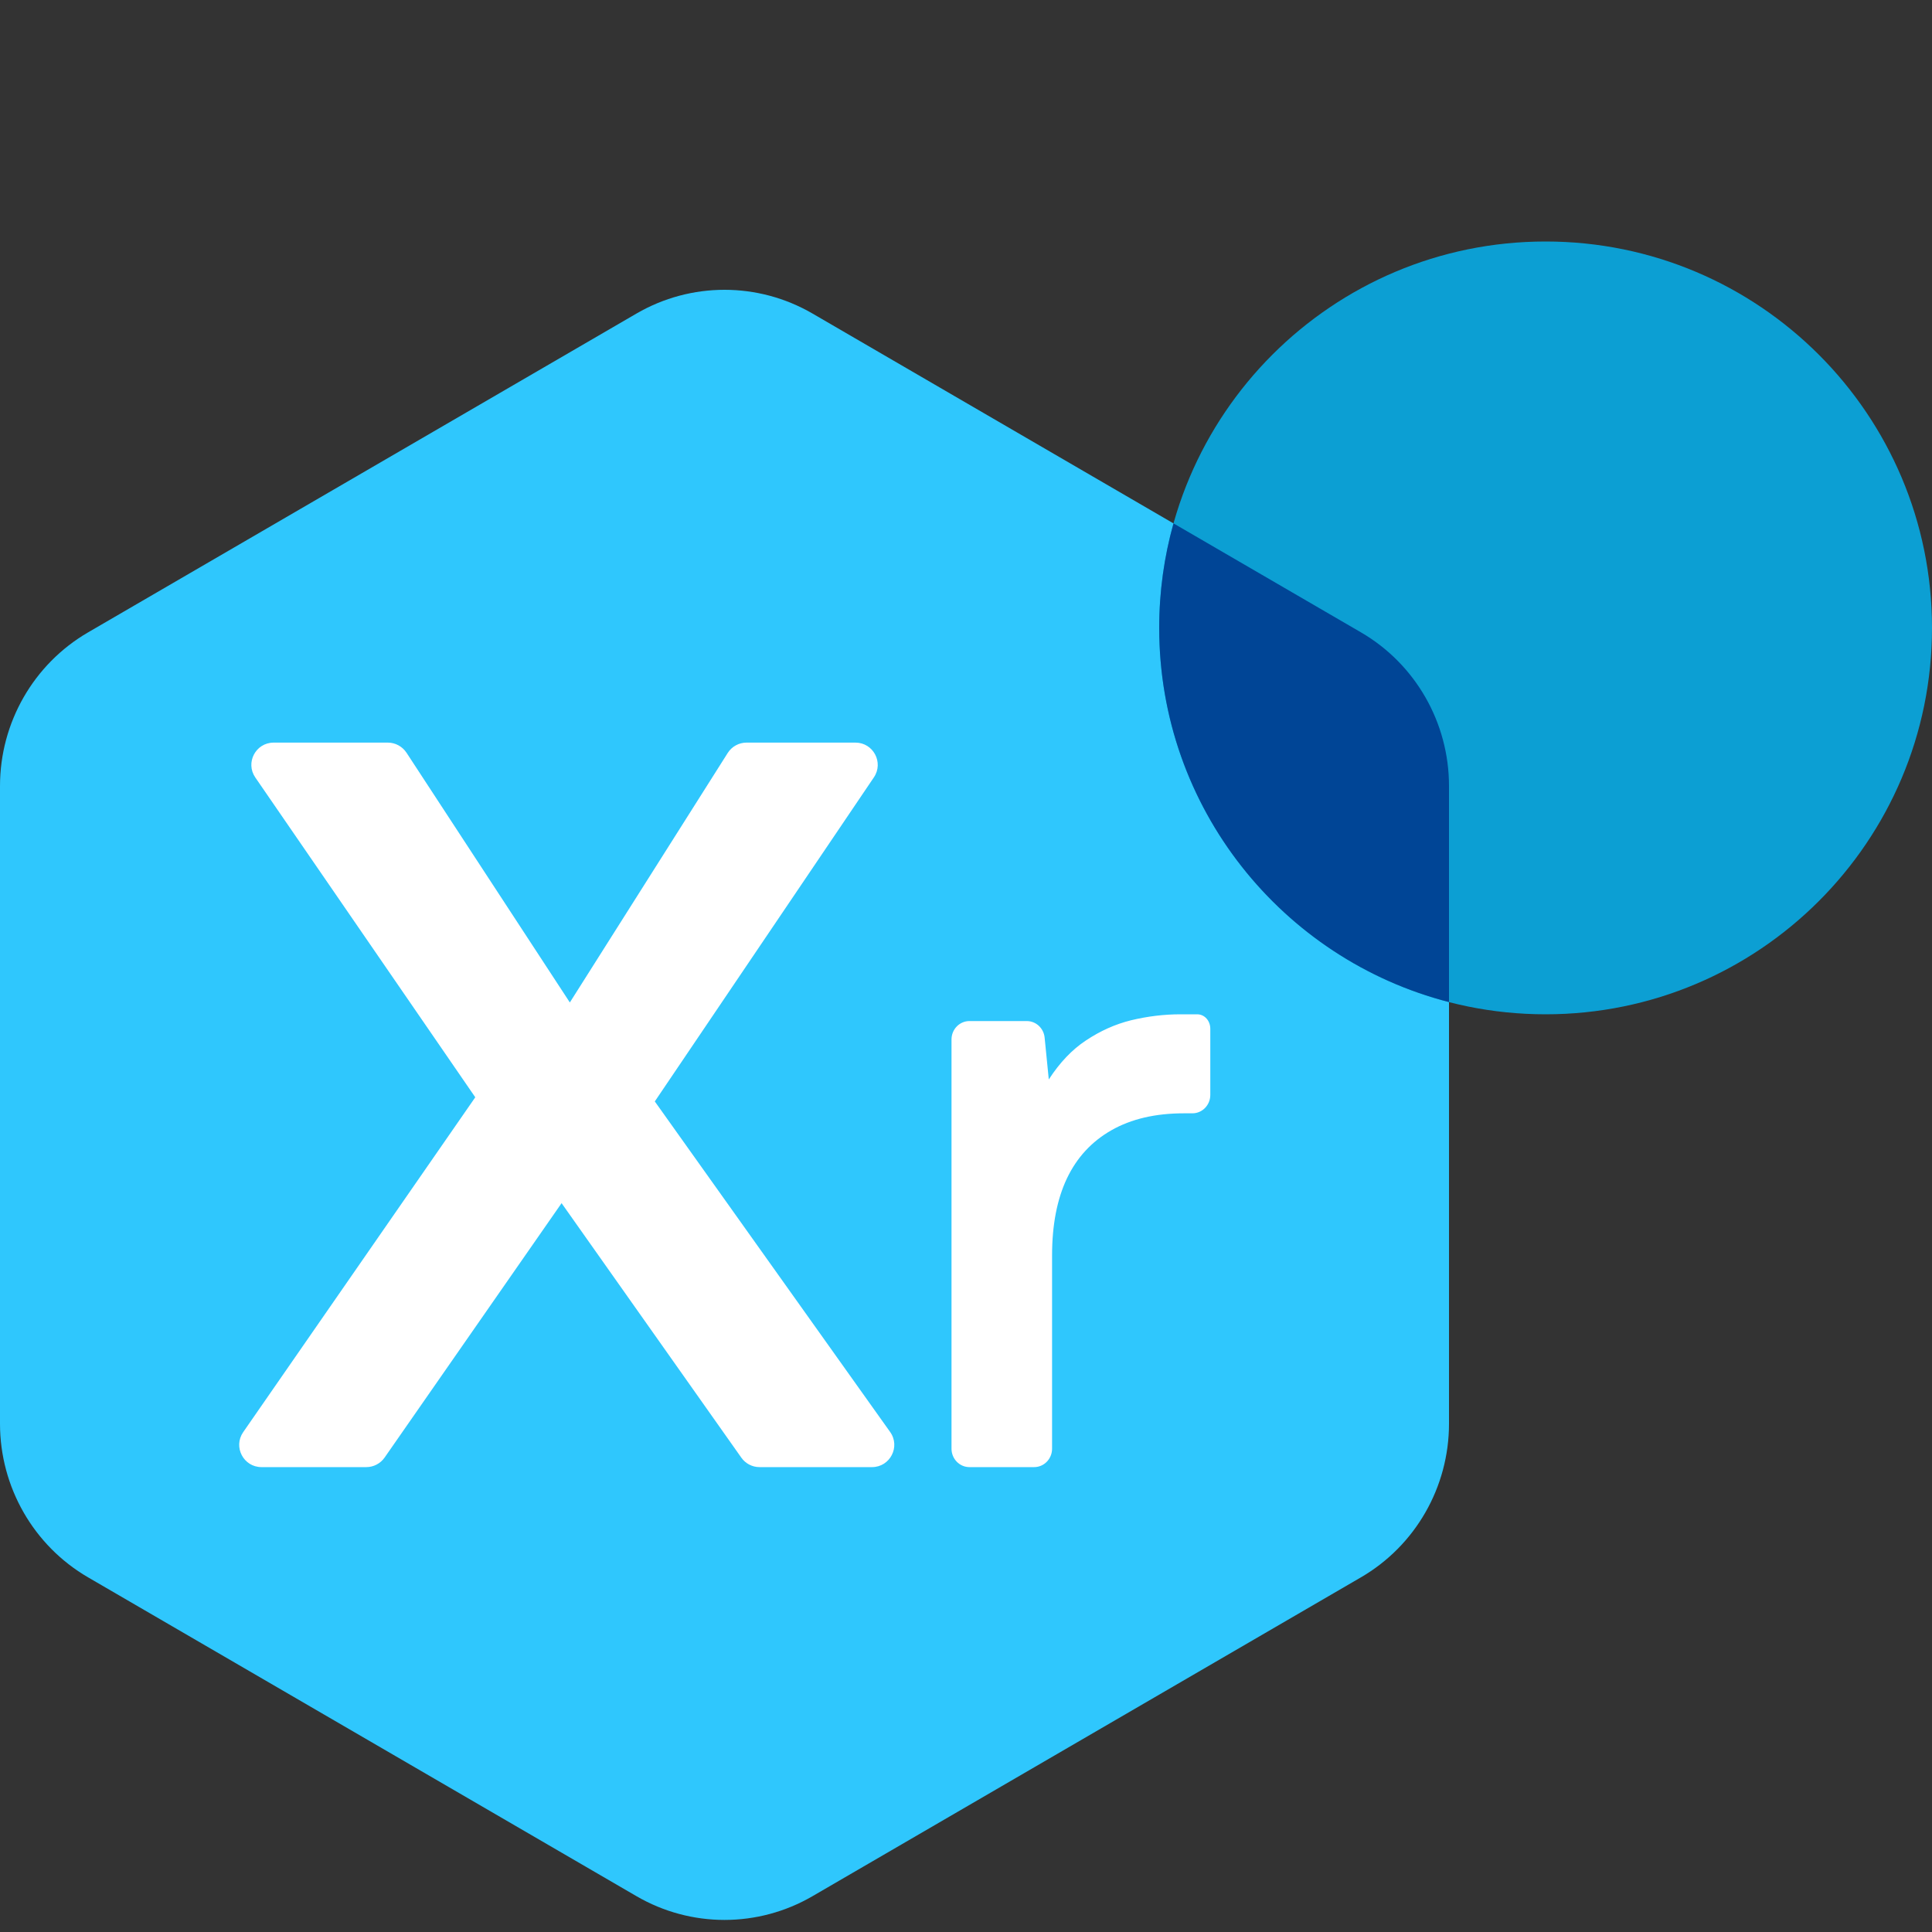
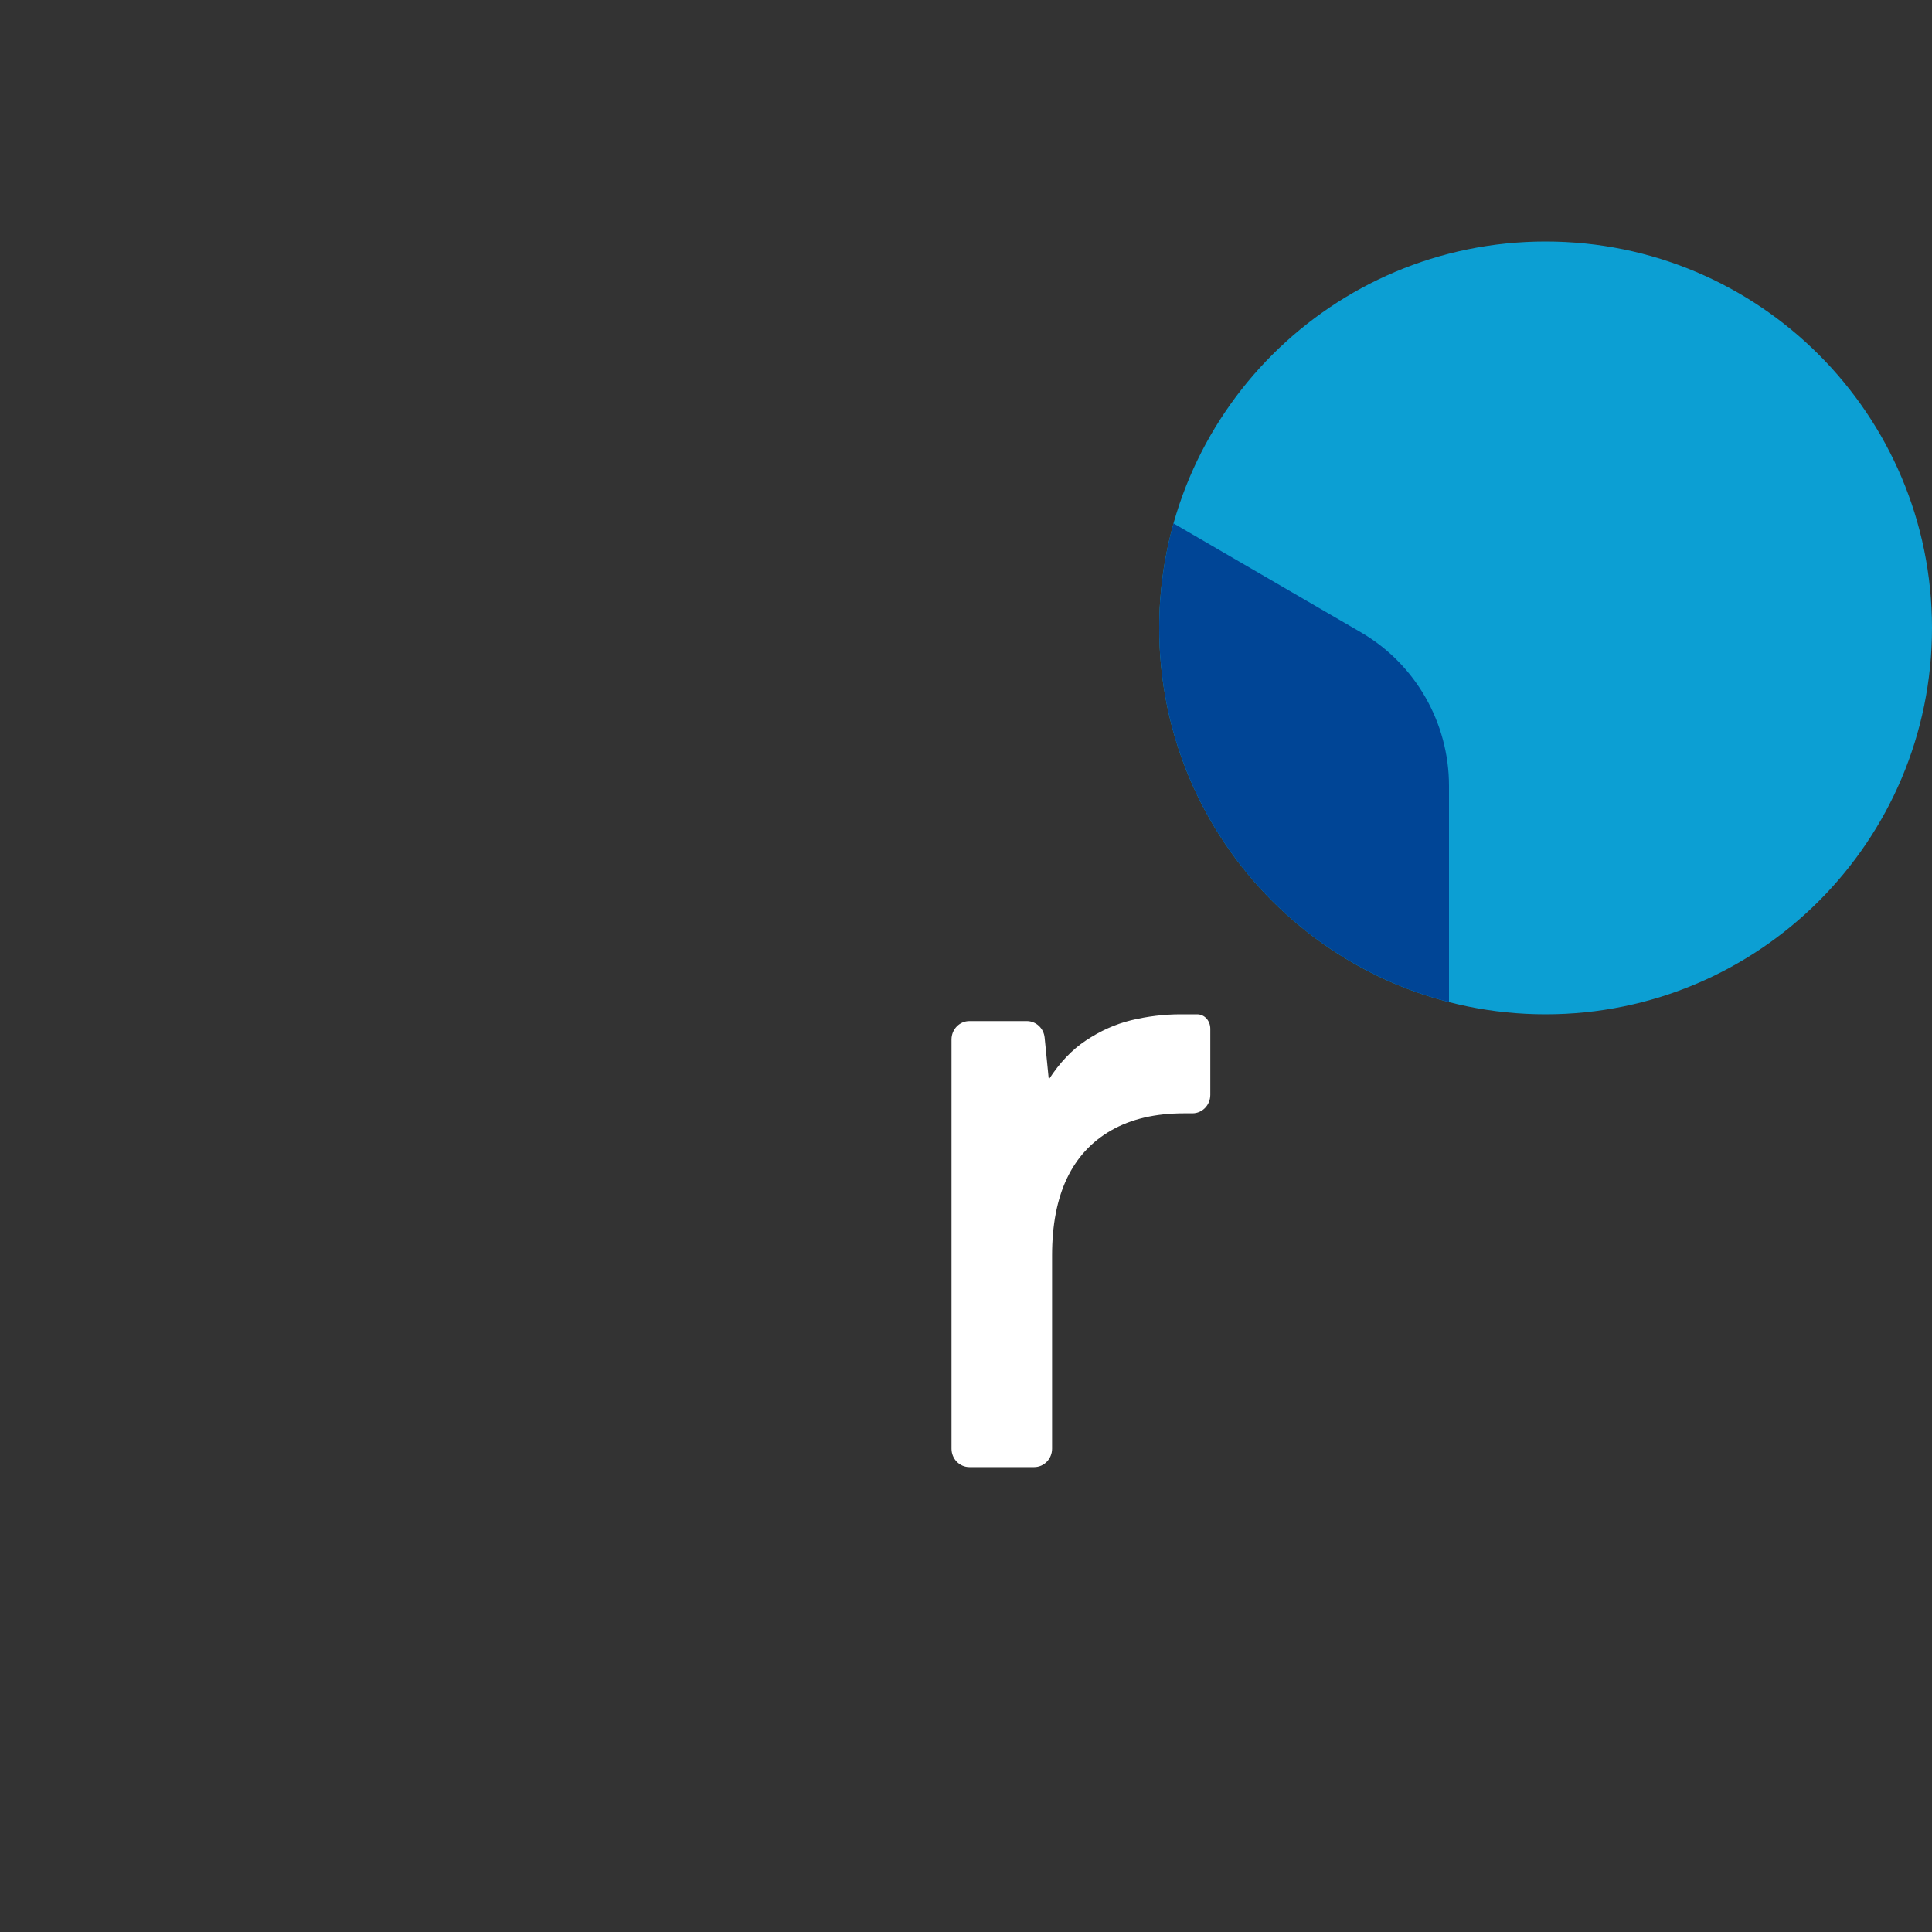
<svg xmlns="http://www.w3.org/2000/svg" width="40" height="40" viewBox="0 0 40 40" fill="none">
  <rect x="0" y="0" width="40" height="40" fill="#333333" stroke="none" />
-   <path fill-rule="evenodd" clip-rule="evenodd" d="M13.177 6.492C14.305 5.836 15.695 5.836 16.823 6.492L28.177 13.093C29.305 13.749 30 14.962 30 16.274V29.476C30 30.788 29.305 32.001 28.177 32.657L16.823 39.258C15.695 39.914 14.305 39.914 13.177 39.258L1.823 32.657C0.695 32.001 0 30.788 0 29.476V16.274C0 14.962 0.695 13.749 1.823 13.093L13.177 6.492Z" fill="#2FC7FD" />
  <path d="M40 13C40 17.418 36.418 21 32 21C27.582 21 24 17.418 24 13C24 8.582 27.582 5 32 5C36.418 5 40 8.582 40 13Z" fill="#0C9FD3" />
  <path d="M24.296 10.836L28.177 13.092C29.305 13.748 30 14.961 30 16.273V20.747C26.549 19.859 24 16.727 24 12.999C24 12.249 24.103 11.524 24.296 10.836Z" fill="#004596" />
-   <path d="M5.414 30.375C5.042 30.375 4.823 29.957 5.035 29.651L9.84 22.718L5.286 16.097C5.075 15.791 5.294 15.375 5.666 15.375H8.03C8.185 15.375 8.33 15.454 8.416 15.584L11.798 20.755L15.067 15.589C15.151 15.456 15.298 15.375 15.456 15.375H17.711C18.081 15.375 18.3 15.788 18.093 16.094L13.557 22.804L18.429 29.647C18.647 29.952 18.428 30.375 18.054 30.375H15.725C15.575 30.375 15.435 30.302 15.349 30.18L11.627 24.91L7.963 30.177C7.876 30.301 7.735 30.375 7.584 30.375H5.414Z" fill="white" />
  <path d="M20.071 30.375C19.866 30.375 19.7 30.204 19.7 29.994V21.521C19.7 21.311 19.866 21.14 20.071 21.14H21.259C21.449 21.14 21.609 21.288 21.628 21.483L21.714 22.349C21.941 21.999 22.197 21.73 22.481 21.543C22.777 21.345 23.09 21.204 23.42 21.123C23.761 21.041 24.102 21 24.443 21C24.569 21 24.682 21 24.785 21C24.943 21 25.058 21.137 25.058 21.299V22.669C25.058 22.88 24.892 23.05 24.687 23.05H24.512C23.92 23.05 23.42 23.167 23.01 23.401C22.601 23.634 22.294 23.967 22.089 24.399C21.884 24.832 21.782 25.363 21.782 25.994V29.994C21.782 30.204 21.616 30.375 21.411 30.375H20.071Z" fill="white" />
</svg>